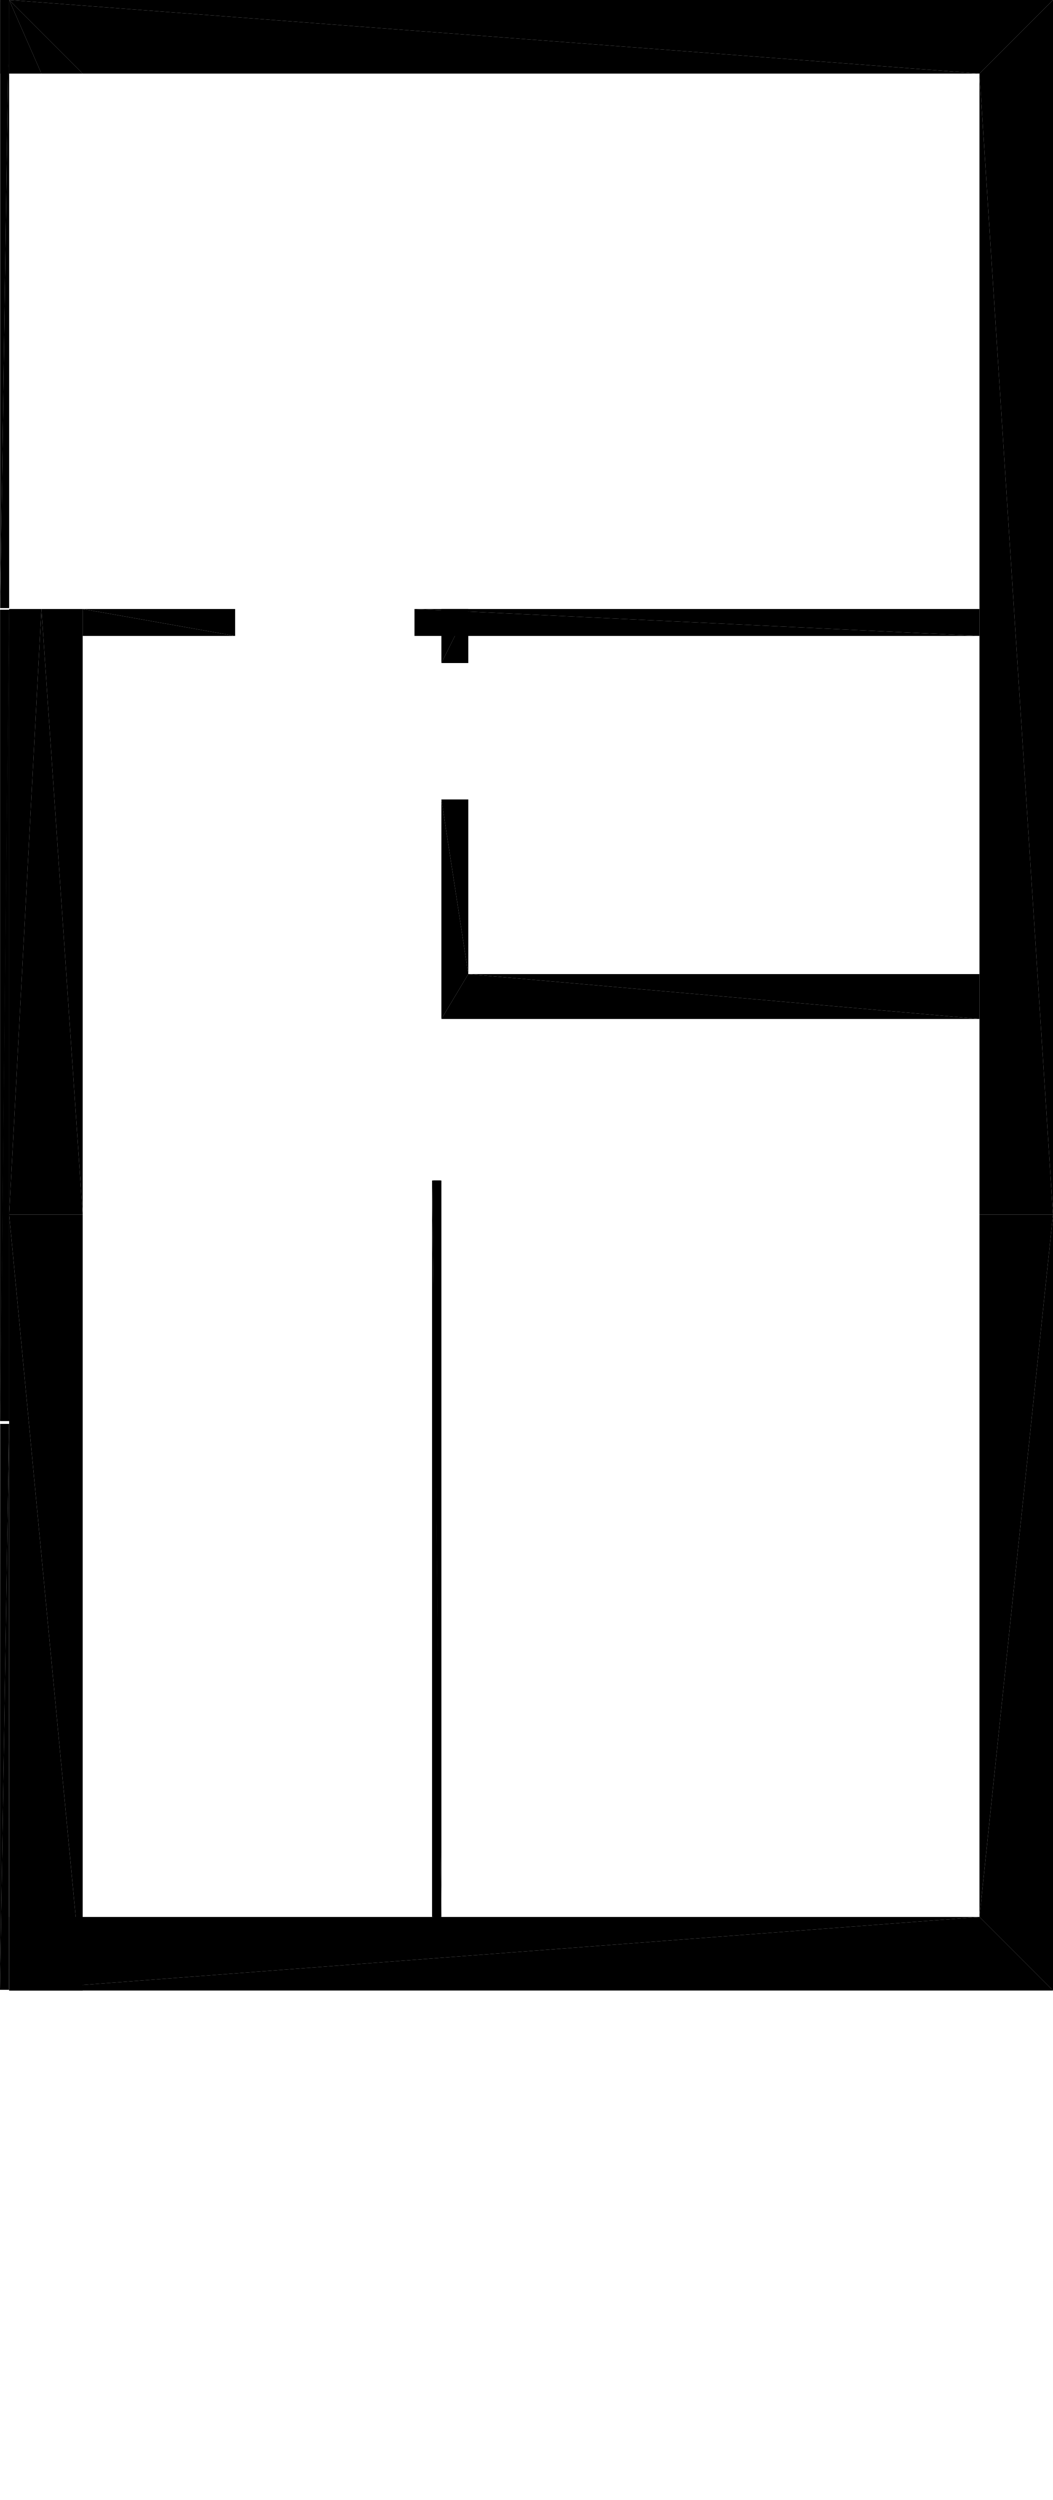
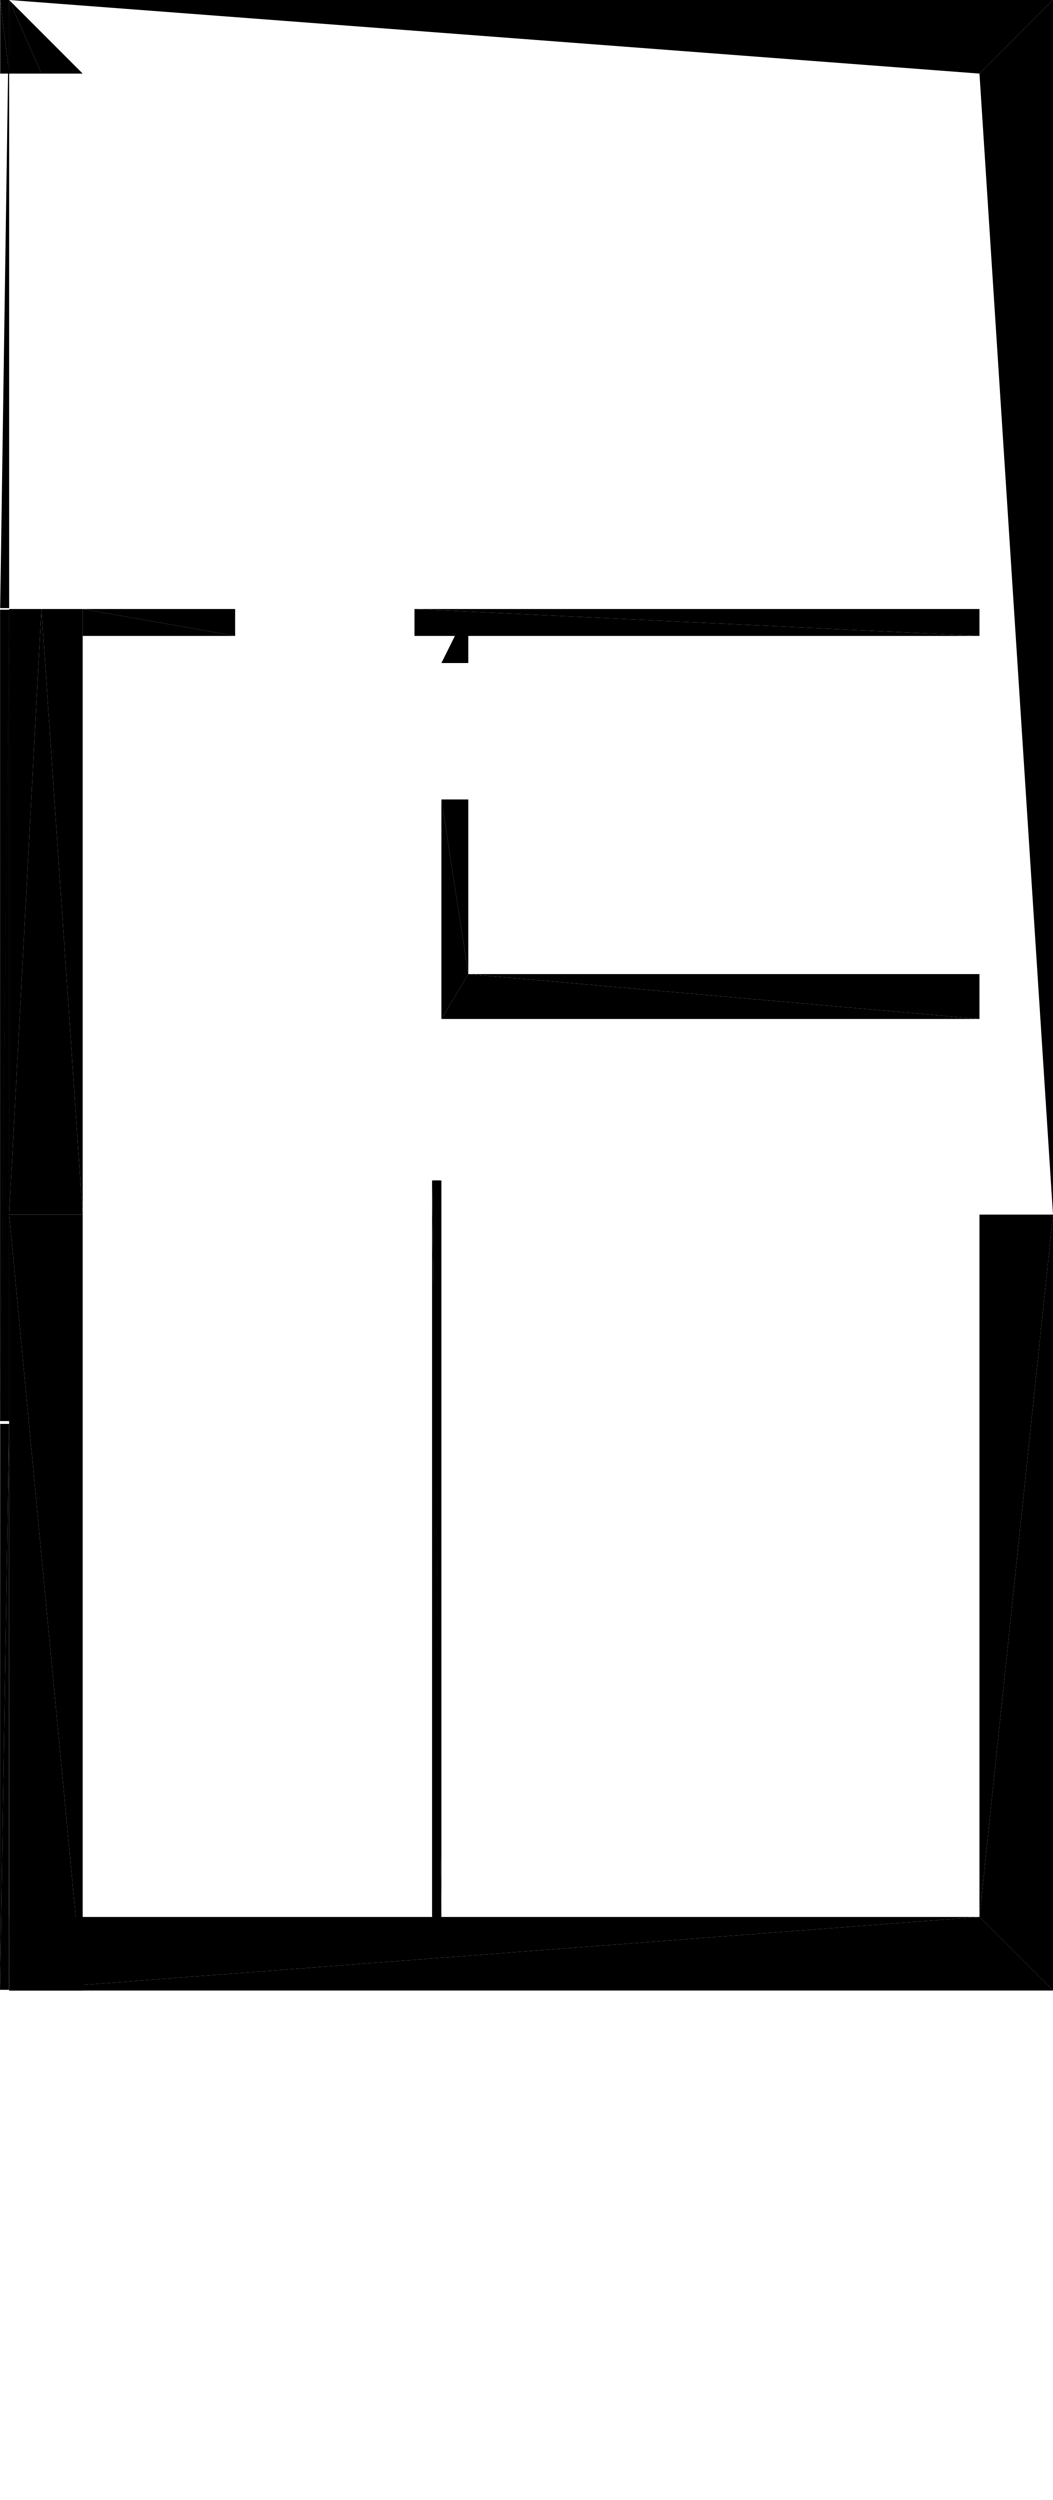
<svg xmlns="http://www.w3.org/2000/svg" version="1.1" baseProfile="tiny" width="5.871cm" height="13.929cm" viewBox="42.501 -13.929 5.871 13.929">
  <title>344O7vICcwH8qAEnwJDjSU_3.0</title>
  <desc>Floorplan of floor 3.0 of building 344O7vICcwH8qAEnwJDjSU in scale 1:100</desc>
  <polygon points="47.962 -7.162 47.962 -3.249 48.372 -7.162" style="fill:black; stroke-width:0" />
  <polygon points="47.962 -3.249 48.372 -2.839 48.372 -7.162" style="fill:black; stroke-width:0" />
  <polygon points="42.552 -2.839 42.962 -2.839 42.552 -7.162" style="fill:black; stroke-width:0" />
  <polygon points="42.552 -7.162 42.962 -2.839 42.962 -7.162" style="fill:black; stroke-width:0" />
  <polygon points="44.91 -3.249 44.962 -3.249 44.91 -7.352" style="fill:black; stroke-width:0" />
  <polygon points="44.91 -7.352 44.962 -3.249 44.962 -7.352" style="fill:black; stroke-width:0" />
  <polygon points="42.502 -13.519 42.552 -13.519 42.502 -13.929" style="fill:black; stroke-width:0" />
  <polygon points="42.502 -13.929 42.552 -13.519 42.552 -13.929" style="fill:black; stroke-width:0" />
-   <polygon points="47.962 -7.162 48.372 -7.162 47.962 -13.519" style="fill:black; stroke-width:0" />
  <polygon points="47.962 -13.519 48.372 -7.162 48.372 -13.929" style="fill:black; stroke-width:0" />
  <polygon points="42.962 -10.536 42.732 -10.536 42.962 -7.162" style="fill:black; stroke-width:0" />
  <polygon points="42.732 -10.536 42.552 -10.536 42.552 -7.162" style="fill:black; stroke-width:0" />
  <polygon points="42.962 -7.162 42.732 -10.536 42.552 -7.162" style="fill:black; stroke-width:0" />
  <polygon points="42.962 -13.519 42.552 -13.929 42.732 -13.519" style="fill:black; stroke-width:0" />
  <polygon points="42.732 -13.519 42.552 -13.929 42.552 -13.519" style="fill:black; stroke-width:0" />
  <polygon points="44.962 -8.252 47.962 -8.252 45.112 -8.502" style="fill:black; stroke-width:0" />
  <polygon points="47.962 -8.252 47.962 -8.502 45.112 -8.502" style="fill:black; stroke-width:0" />
  <polygon points="47.962 -13.519 48.372 -13.929 42.552 -13.929" style="fill:black; stroke-width:0" />
-   <polygon points="42.962 -13.519 47.962 -13.519 42.552 -13.929" style="fill:black; stroke-width:0" />
  <polygon points="45.112 -9.475 44.962 -9.475 45.112 -8.502" style="fill:black; stroke-width:0" />
  <polygon points="45.112 -8.502 44.962 -9.475 44.962 -8.252" style="fill:black; stroke-width:0" />
  <polygon points="45.112 -10.235 45.112 -10.536 44.962 -10.235" style="fill:black; stroke-width:0" />
-   <polygon points="45.112 -10.536 44.962 -10.536 44.962 -10.235" style="fill:black; stroke-width:0" />
  <polygon points="42.962 -10.386 43.812 -10.386 42.962 -10.536" style="fill:black; stroke-width:0" />
  <polygon points="43.812 -10.386 43.812 -10.536 42.962 -10.536" style="fill:black; stroke-width:0" />
  <polygon points="44.812 -10.386 47.962 -10.386 44.812 -10.536" style="fill:black; stroke-width:0" />
  <polygon points="47.962 -10.386 47.962 -10.536 44.812 -10.536" style="fill:black; stroke-width:0" />
  <polygon points="48.372 -2.839 47.962 -3.249 42.552 -2.839" style="fill:black; stroke-width:0" />
  <polygon points="42.552 -2.839 47.962 -3.249 42.552 -3.249" style="fill:black; stroke-width:0" />
  <polygon points="44.917 -3.127 44.957 -3.127 44.917 -7.352" style="fill:black; stroke-width:0" />
  <polygon points="44.917 -7.352 44.957 -3.127 44.957 -7.352" style="fill:black; stroke-width:0" />
  <polygon points="42.502 -5.996 42.501 -2.843 42.552 -5.996" style="fill:black; stroke-width:0" />
  <polygon points="42.501 -2.843 42.551 -2.843 42.552 -5.996" style="fill:black; stroke-width:0" />
  <polygon points="42.502 -10.532 42.502 -6.012 42.552 -10.532" style="fill:black; stroke-width:0" />
  <polygon points="42.502 -6.012 42.552 -6.012 42.552 -10.532" style="fill:black; stroke-width:0" />
-   <polygon points="42.502 -13.929 42.502 -10.541 42.552 -13.929" style="fill:black; stroke-width:0" />
  <polygon points="42.502 -10.541 42.552 -10.541 42.552 -13.929" style="fill:black; stroke-width:0" />
  <polygon points="42.552 -6.012 42.552 -10.531 42.502 -6.012" style="fill:black; stroke-width:0" />
  <polygon points="42.552 -10.531 42.502 -10.531 42.502 -6.012" style="fill:black; stroke-width:0" />
</svg>